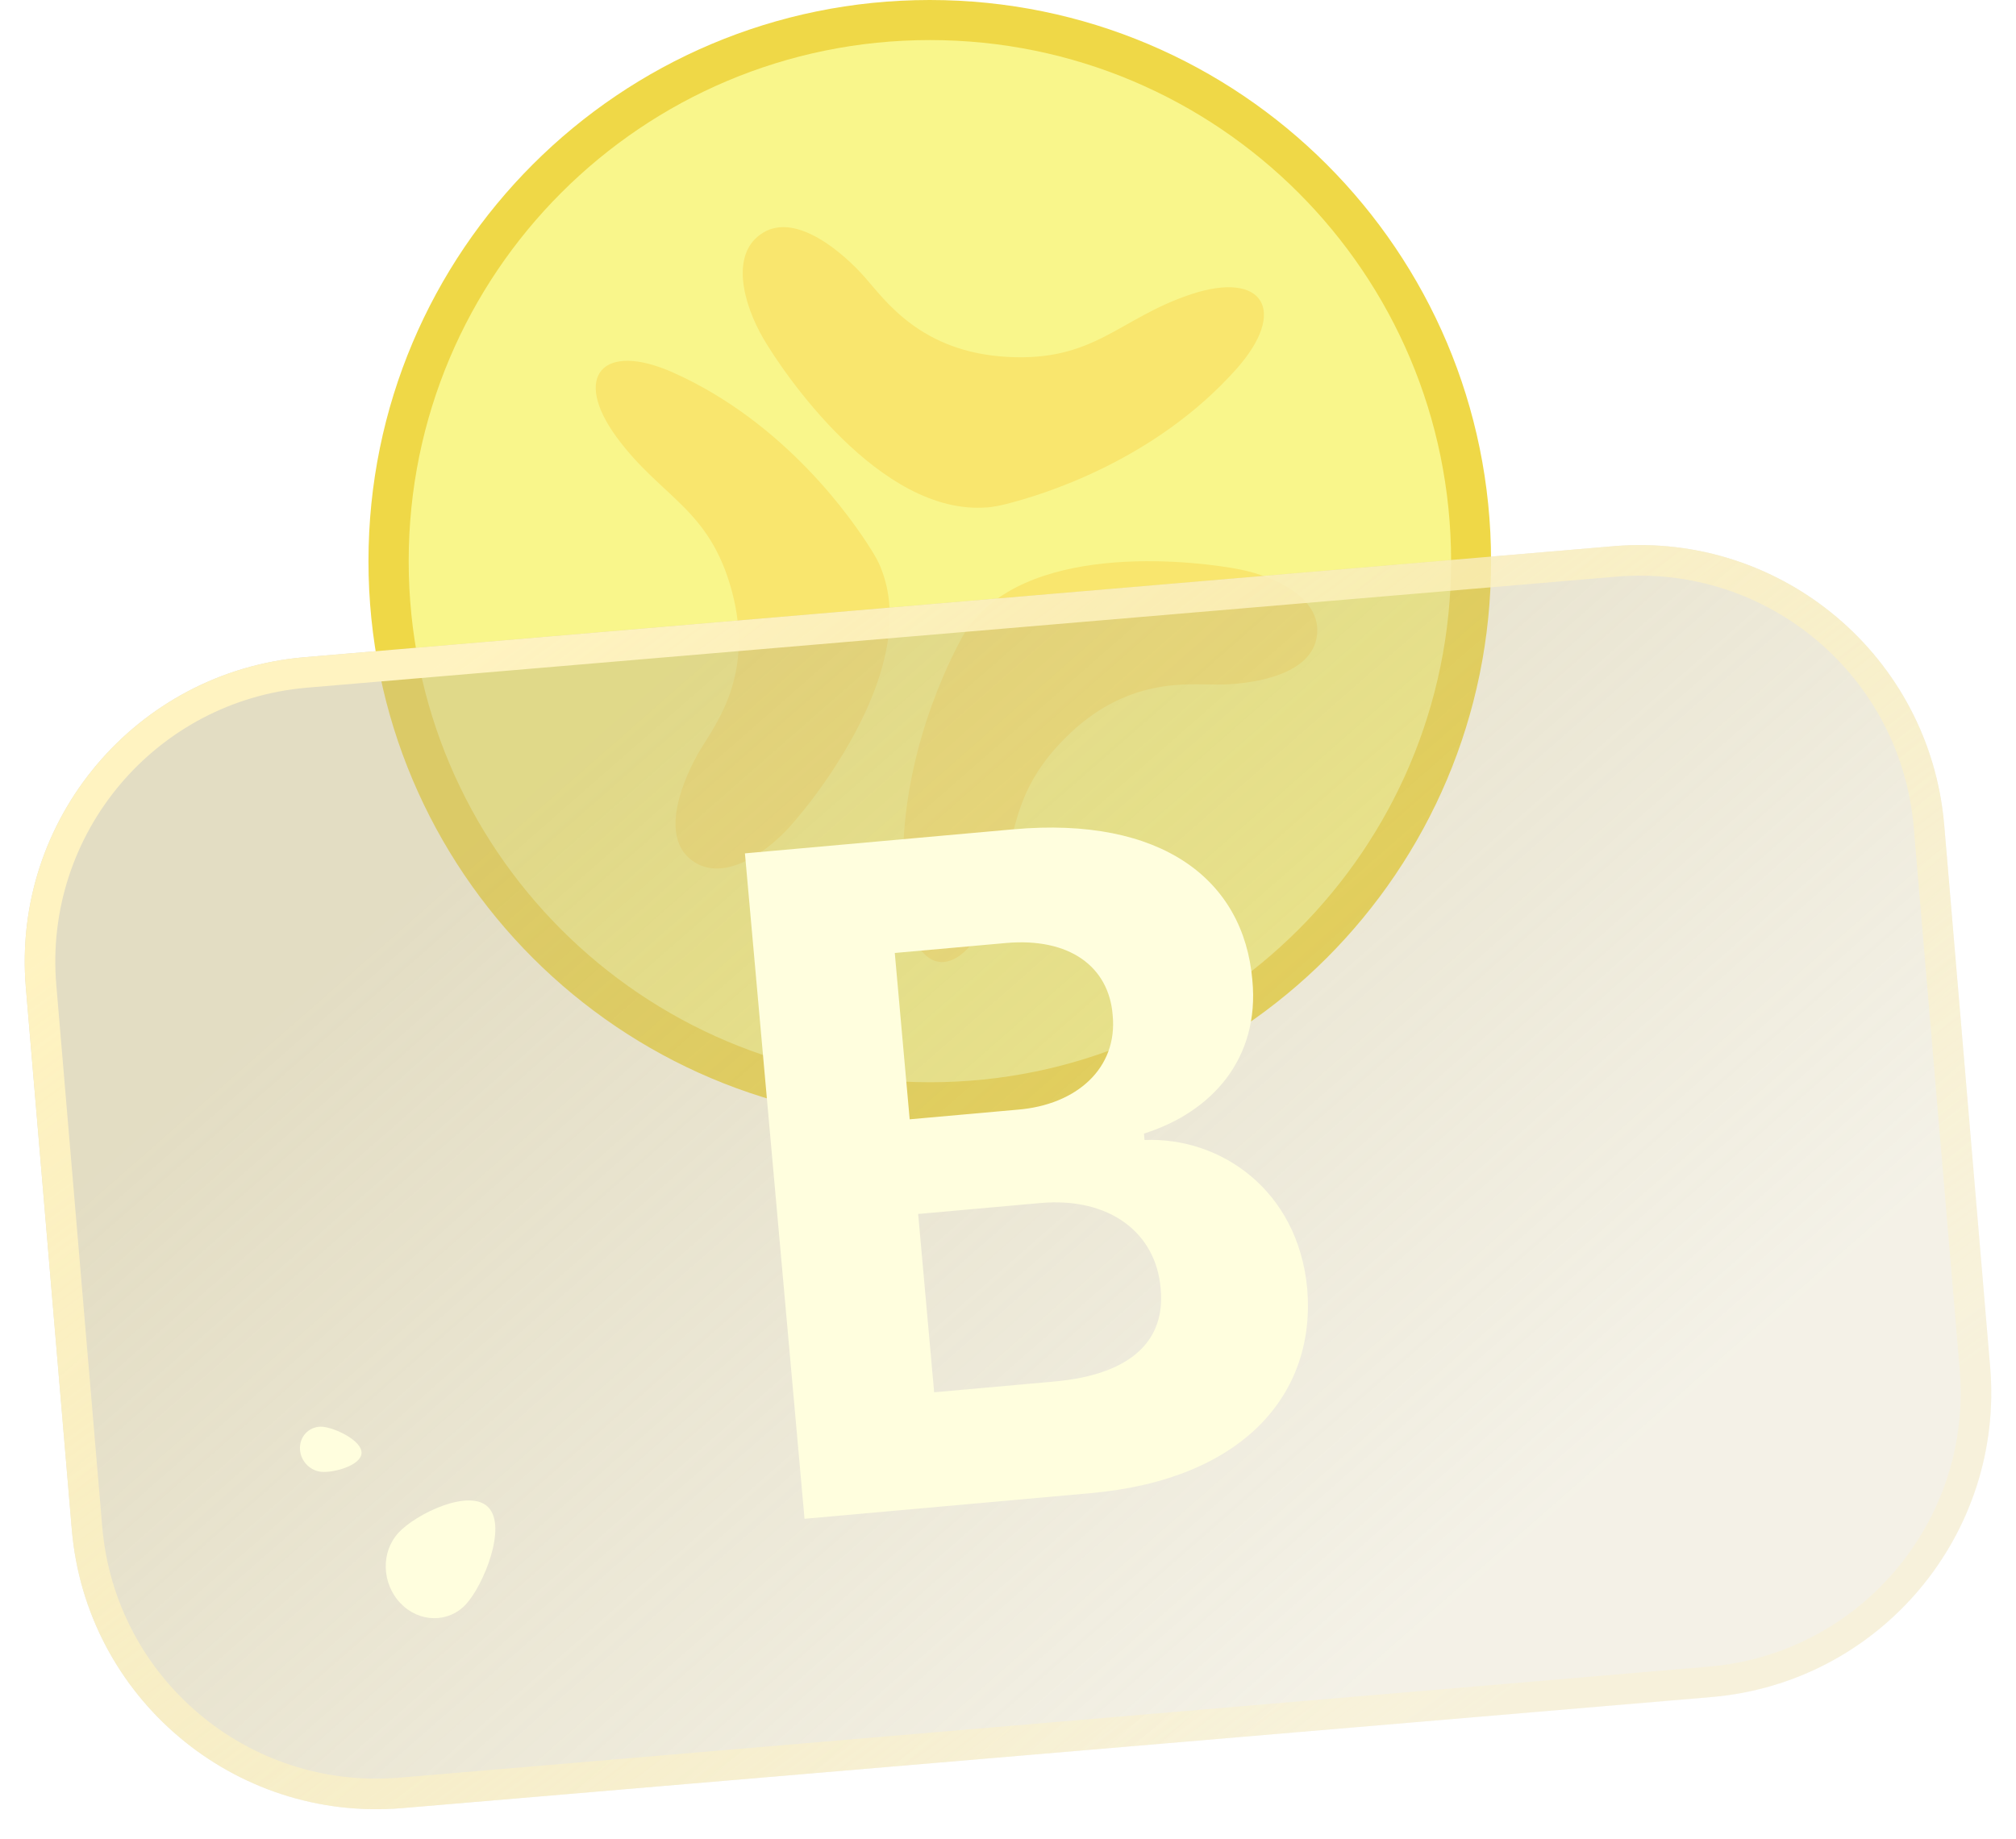
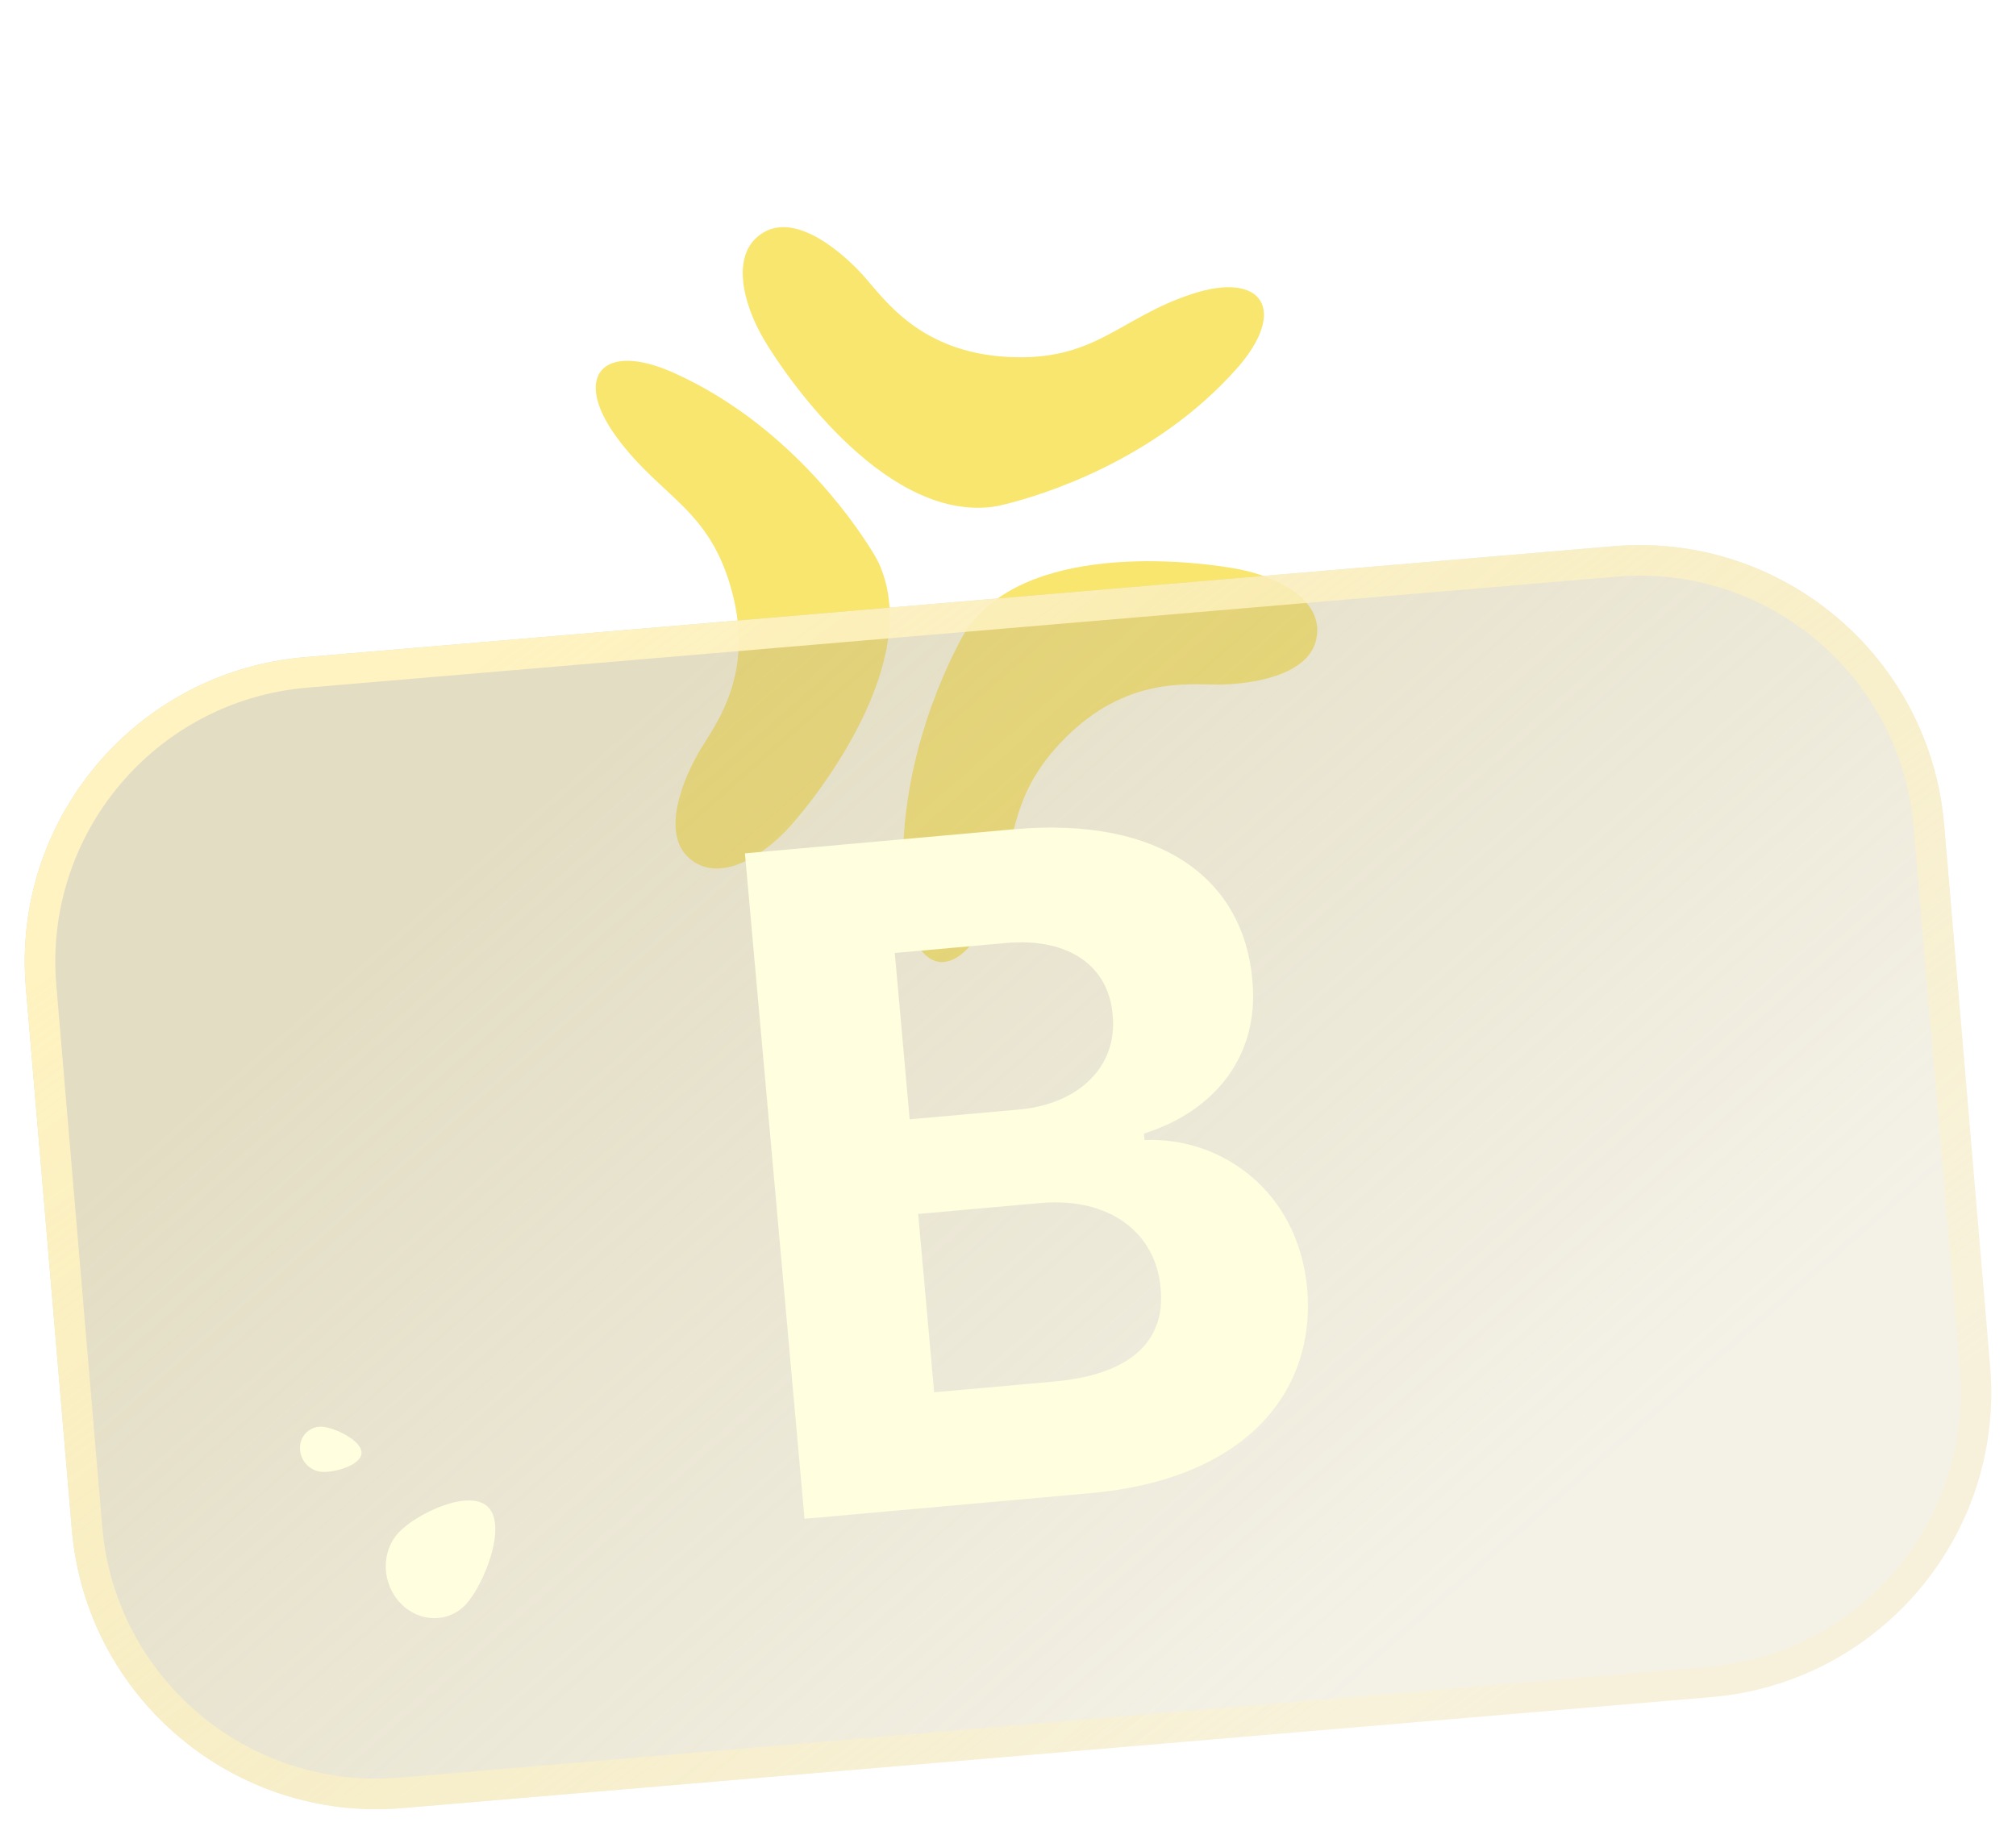
<svg xmlns="http://www.w3.org/2000/svg" width="57" height="52" viewBox="0 0 57 52" fill="none">
  <g id="Group 1000003883">
-     <path id="Vector" d="M26.288 31.741C35.053 31.741 42.158 24.635 42.158 15.87C42.158 7.105 35.053 0 26.288 0C17.523 0 10.418 7.105 10.418 15.87C10.418 24.635 17.523 31.741 26.288 31.741Z" fill="#EFD847" />
-     <path id="Vector_2" d="M26.291 30.606C34.43 30.606 41.028 24.008 41.028 15.87C41.028 7.731 34.43 1.133 26.291 1.133C18.152 1.133 11.555 7.731 11.555 15.87C11.555 24.008 18.152 30.606 26.291 30.606Z" fill="#F9F68B" />
    <path id="Vector_3" d="M27.441 17.653C27.327 17.801 27.234 17.961 27.148 18.124C26.661 19.033 25.243 22.018 25.584 25.435C25.799 27.604 27.092 27.821 27.954 25.869C28.816 23.916 28.385 22.615 30.109 20.879C31.833 19.143 33.557 19.36 34.42 19.36C35.282 19.36 37.006 19.143 37.221 18.059C37.437 16.974 36.144 16.323 35.066 16.106C33.989 15.889 29.277 15.271 27.443 17.653H27.441Z" fill="#F9E66E" />
    <path id="Vector_4" d="M27.894 14.352C28.081 14.338 28.262 14.299 28.445 14.254C29.451 14.003 32.638 13.04 34.956 10.437C36.429 8.783 35.714 7.644 33.675 8.322C31.636 9 30.957 10.226 28.495 10.094C26.033 9.963 25.029 8.494 24.445 7.833C23.861 7.173 22.532 6.001 21.578 6.579C20.624 7.157 21.014 8.596 21.581 9.57C22.147 10.543 24.877 14.579 27.894 14.35V14.352Z" fill="#F9E66E" />
    <path id="Vector_5" d="M24.902 16.049C24.832 15.876 24.739 15.717 24.64 15.558C24.096 14.683 22.212 11.962 19.044 10.541C17.032 9.639 16.172 10.644 17.437 12.367C18.702 14.089 20.066 14.371 20.696 16.729C21.326 19.087 20.244 20.462 19.799 21.205C19.354 21.948 18.654 23.543 19.491 24.273C20.328 25.003 21.569 24.215 22.316 23.395C23.062 22.575 26.039 18.824 24.9 16.049H24.902Z" fill="#F9E66E" />
    <g id="Rectangle 34624923" filter="url(#filter0_b_2105_4754)">
      <path d="M0.731 27.929C0.327 23.173 3.856 18.989 8.613 18.586L45.626 15.446C50.383 15.043 54.566 18.572 54.97 23.329L56.269 38.65C56.673 43.407 53.144 47.59 48.387 47.993L11.374 51.133C6.617 51.536 2.434 48.007 2.03 43.251L0.731 27.929Z" fill="url(#paint0_linear_2105_4754)" />
    </g>
    <g id="Rectangle 34624923 (Stroke)" filter="url(#filter1_b_2105_4754)">
      <path fill-rule="evenodd" clip-rule="evenodd" d="M45.7 16.308L8.686 19.447C4.405 19.81 1.229 23.575 1.592 27.856L2.891 43.178C3.255 47.459 7.019 50.635 11.3 50.272L48.314 47.132C52.595 46.769 55.771 43.004 55.408 38.723L54.109 23.402C53.745 19.121 49.981 15.944 45.7 16.308ZM8.613 18.586C3.856 18.989 0.327 23.173 0.731 27.929L2.03 43.251C2.434 48.007 6.617 51.536 11.374 51.133L48.387 47.993C53.144 47.59 56.673 43.407 56.269 38.65L54.97 23.329C54.566 18.572 50.383 15.043 45.626 15.446L8.613 18.586Z" fill="url(#paint1_linear_2105_4754)" />
    </g>
    <path id="Vector_6" d="M11.261 43.351C11.758 42.811 13.283 42.074 13.811 42.631C14.34 43.189 13.671 44.828 13.176 45.367C12.681 45.906 11.848 45.892 11.319 45.335C10.791 44.778 10.766 43.89 11.264 43.35L11.261 43.351Z" fill="#FFFEDE" />
    <path id="Vector_7" d="M9.132 40.35C9.479 40.383 10.235 40.74 10.222 41.092C10.209 41.444 9.433 41.656 9.086 41.623C8.738 41.59 8.468 41.279 8.481 40.927C8.494 40.575 8.785 40.317 9.132 40.35Z" fill="#FFFEDE" />
    <path id="B" d="M22.747 42.951L21.062 24.133L28.652 23.453C32.855 23.077 35.169 24.887 35.409 27.721C35.62 29.93 34.269 31.452 32.344 32.057L32.36 32.239C34.517 32.151 36.698 33.658 36.96 36.438C37.214 39.428 35.146 41.841 30.837 42.226L22.747 42.951ZM26.412 39.374L29.758 39.074C32.052 38.882 32.956 37.858 32.816 36.442C32.688 34.856 31.362 33.848 29.412 34.022L25.96 34.331L26.412 39.374ZM25.72 31.654L28.777 31.381C30.439 31.245 31.608 30.21 31.459 28.704C31.351 27.338 30.24 26.507 28.435 26.669L25.299 26.95L25.72 31.654Z" fill="#FFFEDE" />
  </g>
  <defs>
    <filter id="filter0_b_2105_4754" x="-9.301" y="5.415" width="75.602" height="55.749" filterUnits="userSpaceOnUse" color-interpolation-filters="sRGB">
      <feFlood flood-opacity="0" result="BackgroundImageFix" />
      <feGaussianBlur in="BackgroundImageFix" stdDeviation="5" />
      <feComposite in2="SourceAlpha" operator="in" result="effect1_backgroundBlur_2105_4754" />
      <feBlend mode="normal" in="SourceGraphic" in2="effect1_backgroundBlur_2105_4754" result="shape" />
    </filter>
    <filter id="filter1_b_2105_4754" x="-9.301" y="5.415" width="75.602" height="55.749" filterUnits="userSpaceOnUse" color-interpolation-filters="sRGB">
      <feFlood flood-opacity="0" result="BackgroundImageFix" />
      <feGaussianBlur in="BackgroundImageFix" stdDeviation="5" />
      <feComposite in2="SourceAlpha" operator="in" result="effect1_backgroundBlur_2105_4754" />
      <feBlend mode="normal" in="SourceGraphic" in2="effect1_backgroundBlur_2105_4754" result="shape" />
    </filter>
    <linearGradient id="paint0_linear_2105_4754" x1="8.556" y1="28.145" x2="31.187" y2="53.998" gradientUnits="userSpaceOnUse">
      <stop stop-color="#C7BB88" stop-opacity="0.5" />
      <stop offset="1" stop-color="#C7BB88" stop-opacity="0.2" />
    </linearGradient>
    <linearGradient id="paint1_linear_2105_4754" x1="7.526" y1="22.187" x2="31.729" y2="55.831" gradientUnits="userSpaceOnUse">
      <stop stop-color="#FFF3C1" />
      <stop offset="1" stop-color="#FFF3C1" stop-opacity="0.3" />
    </linearGradient>
  </defs>
</svg>